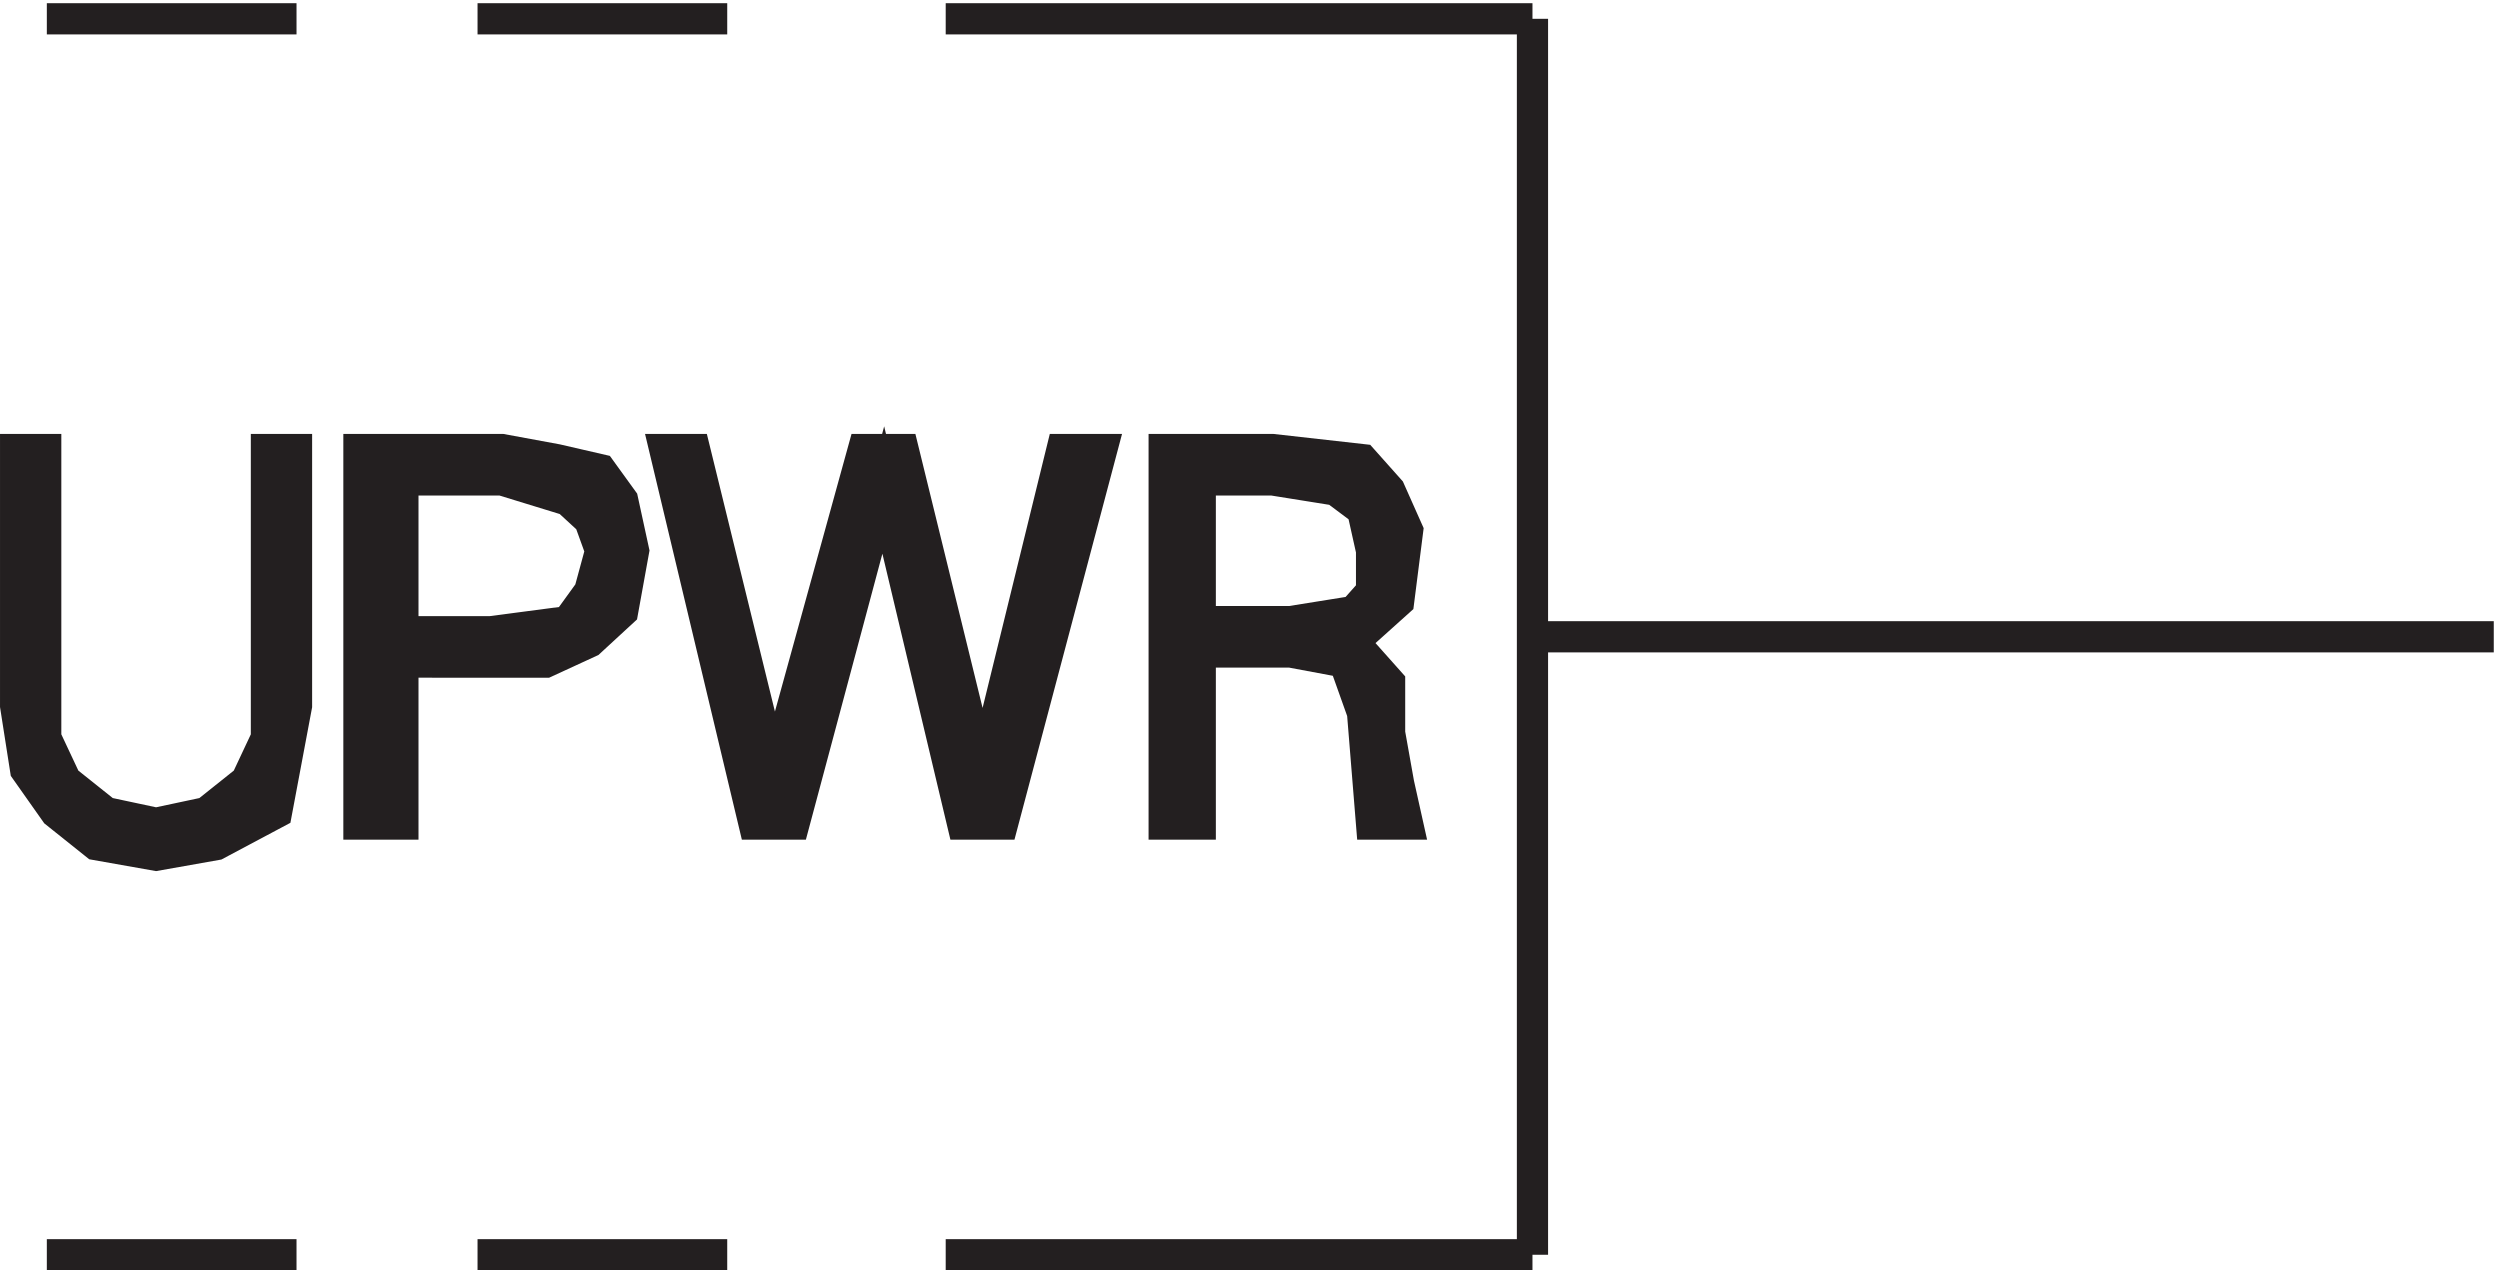
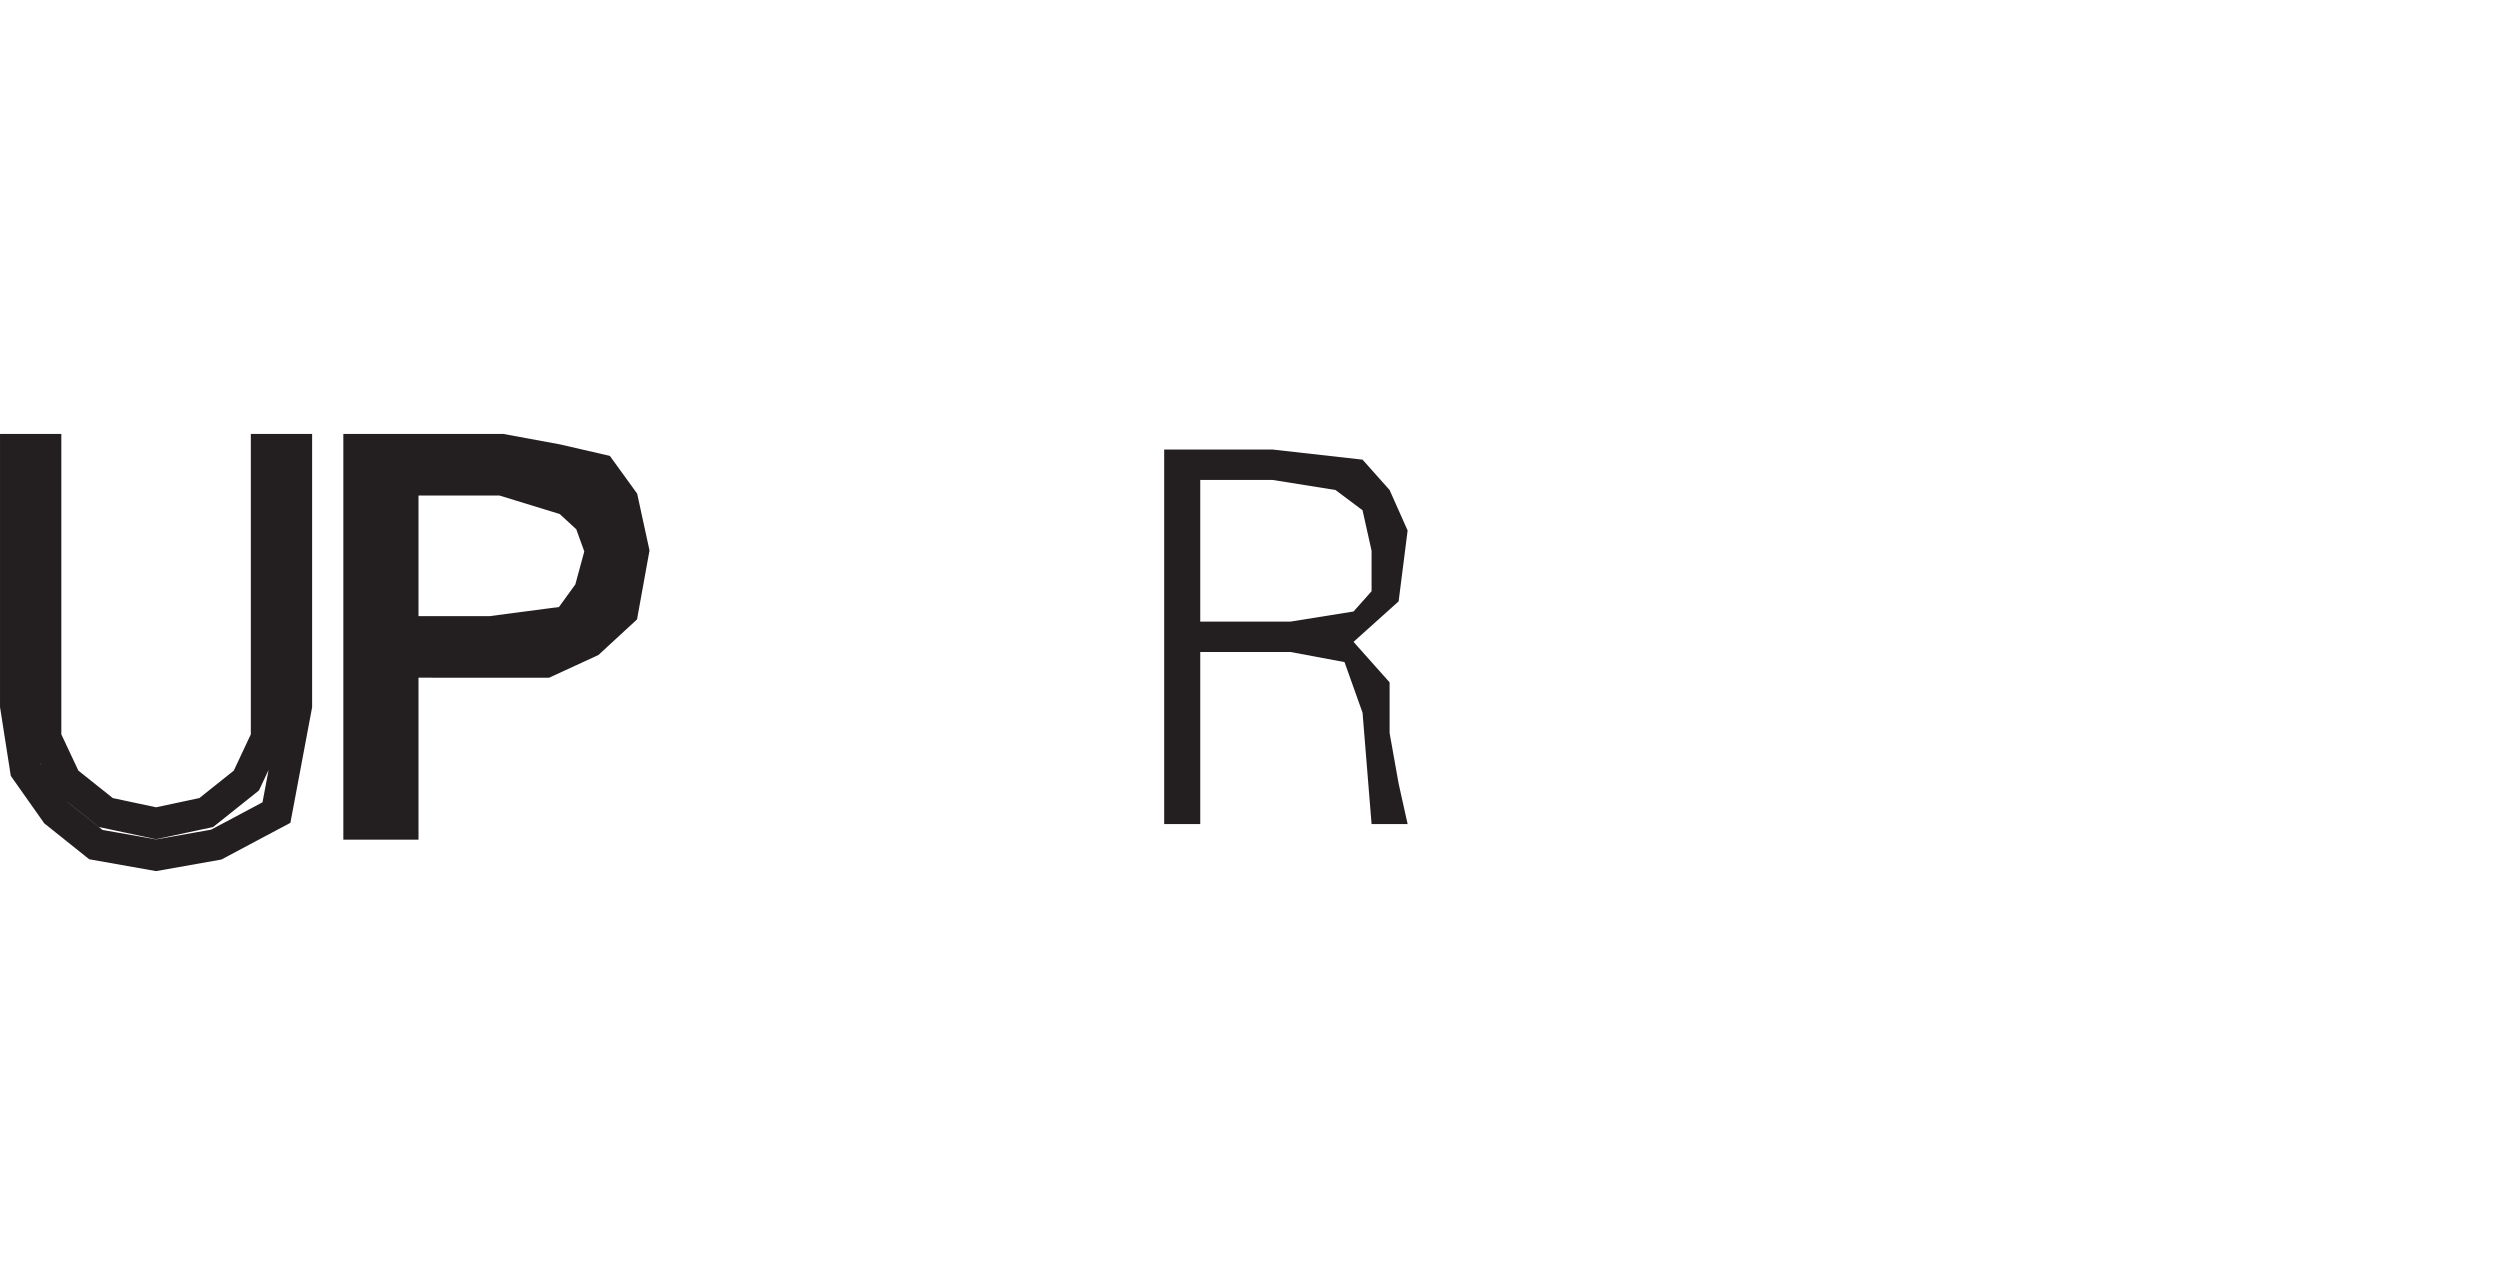
<svg xmlns="http://www.w3.org/2000/svg" xml:space="preserve" width="79.9" height="40.6">
-   <path d="M10.832 3.668h60m43.5 0h60m193.5 0h-141m141 297v-297m0 148.5h231m-588 148.5h60m43.5 0h60m193.5 0h-141" style="fill:none;stroke:#231f20;stroke-width:7.5;stroke-linecap:butt;stroke-linejoin:miter;stroke-miterlimit:10;stroke-dasharray:none;stroke-opacity:1" transform="matrix(.133 0 0 -.133 .056 40.59)" />
-   <path d="M10.566 138.152v-10.261l4.82-10.266 9.645-7.695 12.051-2.567 12.055 2.567 9.644 7.695 4.82 10.266v69.277h7.231v-61.582l-4.82-25.656-14.465-7.7-14.465-2.562-14.465 2.562-9.64 7.7-7.235 10.261-2.41 15.395v61.582h7.234v-59.016" style="fill:#231f20;fill-opacity:1;fill-rule:evenodd;stroke:none" transform="matrix(.133 0 0 -.133 .056 40.59)" />
  <path d="M10.566 138.152v-10.261l4.82-10.266 9.645-7.695 12.051-2.567 12.055 2.567 9.644 7.695 4.82 10.266v69.277h7.231v-61.582l-4.82-25.656-14.465-7.7-14.465-2.562-14.465 2.562-9.64 7.7-7.235 10.261-2.41 15.395v61.582h7.234z" style="fill:none;stroke:#231f20;stroke-width:7.5;stroke-linecap:butt;stroke-linejoin:miter;stroke-miterlimit:10;stroke-dasharray:none;stroke-opacity:1" transform="matrix(.133 0 0 -.133 .056 40.59)" />
  <path d="m120.152 197.168 13.2-2.434 10.562-2.433 5.277-7.297 2.641-12.164-2.641-14.594-7.918-7.297-10.558-4.863H96.394v-38.918H85.832v90zm0-7.301H96.394v-36.484h21.118l18.48 2.433 5.281 7.297 2.641 9.727-2.641 7.301-5.281 4.863-15.84 4.863" style="fill:#231f20;fill-opacity:1;fill-rule:evenodd;stroke:none" transform="matrix(.133 0 0 -.133 .056 40.59)" />
  <path d="m120.152 197.168 13.2-2.434 10.562-2.433 5.277-7.297 2.641-12.164-2.641-14.594-7.918-7.297-10.558-4.863H96.394v-38.918H85.832v90zm0-7.301H96.394v-36.484h21.118l18.48 2.433 5.281 7.297 2.641 9.727-2.641 7.301-5.281 4.863z" style="fill:none;stroke:#231f20;stroke-width:7.5;stroke-linecap:butt;stroke-linejoin:miter;stroke-miterlimit:10;stroke-dasharray:none;stroke-opacity:1" transform="matrix(.133 0 0 -.133 .056 40.59)" />
-   <path d="m166.492 197.168 19.09-77.84 21.477 77.84h9.546l19.09-77.84 19.094 77.84h9.543l-23.863-90h-9.543l-19.094 80.27-21.477-80.27h-9.546l-21.477 90h7.16" style="fill:#231f20;fill-opacity:1;fill-rule:evenodd;stroke:none" transform="matrix(.133 0 0 -.133 .056 40.59)" />
-   <path d="m166.492 197.168 19.09-77.84 21.477 77.84h9.546l19.09-77.84 19.094 77.84h9.543l-23.863-90h-9.543l-19.094 80.27-21.477-80.27h-9.546l-21.477 90z" style="fill:none;stroke:#231f20;stroke-width:7.5;stroke-linecap:butt;stroke-linejoin:miter;stroke-miterlimit:10;stroke-dasharray:none;stroke-opacity:1" transform="matrix(.133 0 0 -.133 .056 40.59)" />
  <path d="M305.332 197.168 327 194.734l6.5-7.296 4.332-9.731-2.164-17.027-10.836-9.731 8.668-9.73v-12.16l2.168-12.164 2.164-9.727h-8.664L327 133.922l-4.332 12.164-13 2.43H288v-41.348h-8.668v90zm0-7.301H288v-34.051h21.668l15.164 2.43 4.336 4.867v9.727L327 182.57l-6.5 4.868-15.168 2.429" style="fill:#231f20;fill-opacity:1;fill-rule:evenodd;stroke:none" transform="matrix(.133 0 0 -.133 .056 40.59)" />
-   <path d="M305.332 197.168 327 194.734l6.5-7.296 4.332-9.731-2.164-17.027-10.836-9.731 8.668-9.73v-12.16l2.168-12.164 2.164-9.727h-8.664L327 133.922l-4.332 12.164-13 2.43H288v-41.348h-8.668v90zm0-7.301H288v-34.051h21.668l15.164 2.43 4.336 4.867v9.727L327 182.57l-6.5 4.868z" style="fill:none;stroke:#231f20;stroke-width:7.5;stroke-linecap:butt;stroke-linejoin:miter;stroke-miterlimit:10;stroke-dasharray:none;stroke-opacity:1" transform="matrix(.133 0 0 -.133 .056 40.59)" />
</svg>